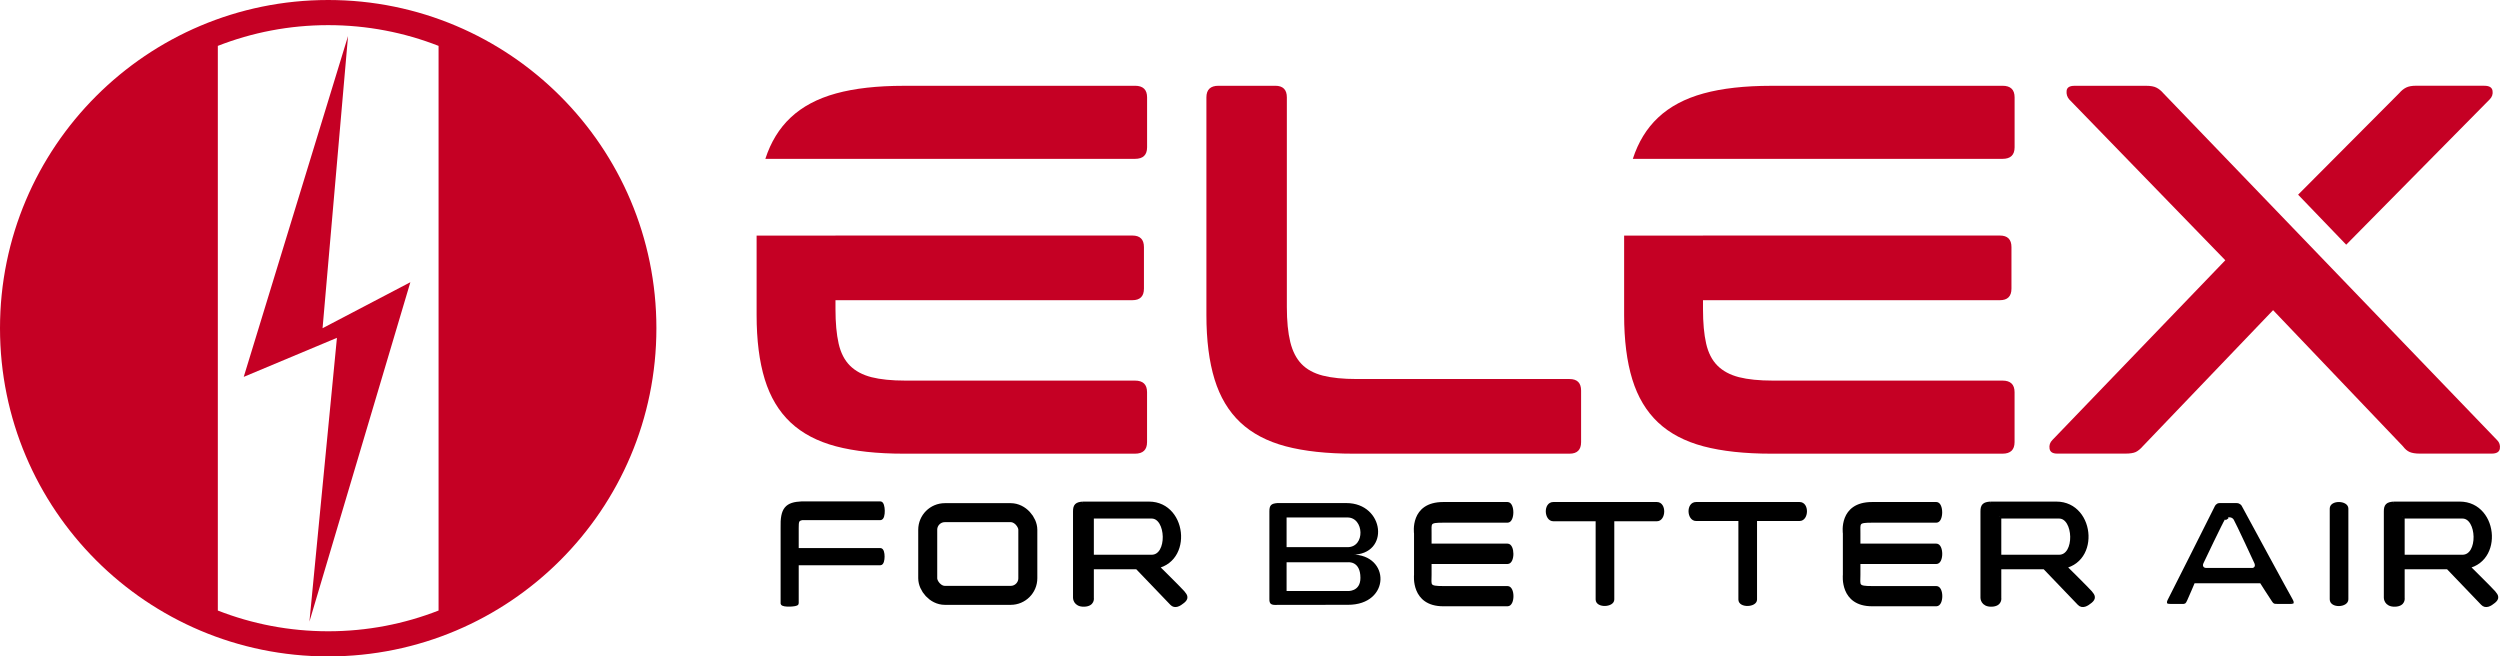
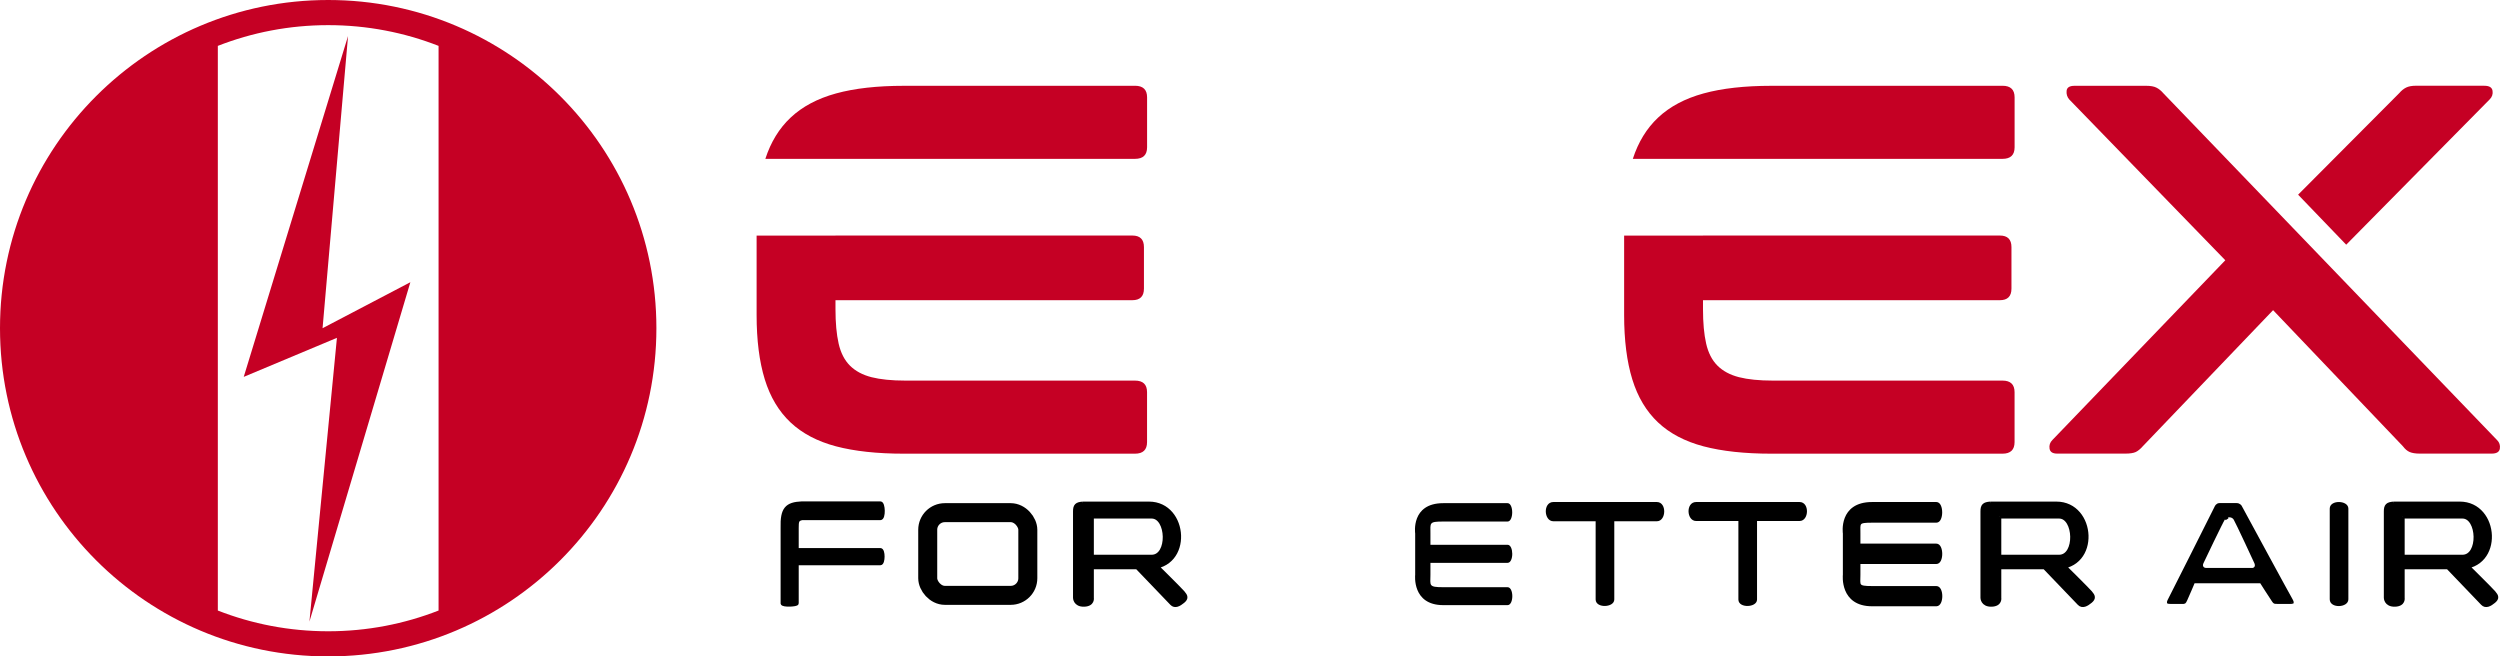
<svg xmlns="http://www.w3.org/2000/svg" width="32768" height="8604" viewBox="0 0 32768 8604" fill="none">
  <g clip-path="url(#clip0_1_40)">
    <path d="M32728.3 5766.65C32760.5 5798.8 32773 5836.47 32766 5880.17C32759 5923.88 32723.3 5945.48 32659 5945.48H31715.7C31660.4 5945.48 31616.7 5938.44 31584.6 5924.88C31552.4 5911.32 31522.8 5885.7 31495.2 5849.03L29793.8 4065.29L28086 5849.03C28053.9 5885.7 28022.7 5910.82 27993.1 5924.88C27963.4 5938.44 27918.2 5945.48 27859 5945.48H26963.8C26904.1 5945.48 26870.9 5923.88 26863.9 5880.17C26856.9 5836.47 26869.4 5798.8 26901.6 5766.65L29167.5 3411.26L27122.1 1303.52C27094.4 1271.37 27082.9 1233.7 27087.4 1190C27091.9 1146.3 27126.6 1124.7 27190.9 1124.7H28134.2C28189.5 1124.7 28233.2 1132.73 28264.8 1148.81C28297 1164.88 28326.6 1188.99 28354.2 1221.14L32727.8 5766.65H32728.3Z" fill="#C50024" />
    <path d="M32563.1 1124.2C32627.4 1124.2 32663 1145.8 32670.1 1189.5C32677.1 1233.2 32664.5 1270.87 32632.4 1303.02L30752.2 3207.32L30121.8 2551.79L31447.9 1220.14C31475.6 1187.99 31505.2 1163.88 31537.3 1147.81C31569.5 1131.73 31613.2 1123.69 31668 1123.69H32563.1V1124.2Z" fill="#C50024" />
    <path d="M22321.5 3087.27H26212.9C26313.9 3087.27 26364.6 3138 26364.6 3238.97V3782.98C26364.6 3883.95 26313.9 3934.69 26212.9 3934.69H22321.5V4051.73C22321.5 4230.55 22335.1 4381.25 22362.7 4502.81C22390.3 4624.37 22439.6 4720.82 22510.9 4792.15C22582.2 4863.48 22676.1 4913.71 22793.2 4943.85C22910.2 4973.49 23058.4 4988.56 23237.2 4988.56H26247.1C26352.5 4988.56 26405.3 5039.29 26405.3 5140.26V5794.78C26405.3 5895.75 26352.5 5946.48 26247.1 5946.48H23216.6C22867.5 5946.48 22571.7 5914.33 22328 5850.04C22084.9 5785.74 21886 5681.26 21732.3 5536.59C21578.6 5391.92 21466.1 5203.55 21394.8 4971.98C21323.4 4739.91 21287.8 4459.11 21287.8 4128.08V3088.27H22321L22321.5 3087.27Z" fill="#C50024" />
    <path d="M26247.6 1124.19C26353 1124.19 26405.8 1174.93 26405.8 1275.89V1930.42C26405.8 2031.39 26353 2082.12 26247.6 2082.12H21401.8C21473.1 1862.1 21583.6 1681.77 21732.8 1541.62C21886.5 1396.95 22085.4 1291.47 22328.6 1224.66C22571.7 1157.85 22868 1124.7 23217.1 1124.7H26247.6V1124.19Z" fill="#C50024" />
-     <path d="M16715.3 1124.19C16816.2 1124.19 16867 1174.93 16867 1275.89V4024.1C16867 4207.95 16882 4360.65 16911.7 4482.21C16941.3 4603.77 16991 4700.22 17059.9 4771.55C17128.7 4842.88 17221.6 4893.11 17338.6 4923.25C17455.7 4952.89 17603.9 4967.96 17782.7 4967.96H20572C20673 4967.96 20723.7 5018.69 20723.7 5119.66V5794.78C20723.7 5895.75 20673 5946.48 20572 5946.48H17741.5C17392.4 5946.48 17096.5 5914.33 16852.9 5850.03C16609.8 5785.74 16410.9 5681.25 16257.2 5536.59C16103.5 5391.92 15990.9 5203.55 15919.6 4971.98C15848.3 4739.9 15812.6 4459.11 15812.6 4128.08V1275.89C15812.6 1174.93 15865.4 1124.19 15970.9 1124.19H16714.8H16715.3Z" fill="#C50024" />
    <path d="M10950.8 3087.27H14842.2C14943.1 3087.27 14993.9 3138 14993.9 3238.97V3782.98C14993.9 3883.95 14943.1 3934.69 14842.2 3934.69H10950.8V4051.73C10950.8 4230.55 10964.4 4381.25 10992 4502.81C11019.6 4624.37 11068.8 4720.82 11140.2 4792.15C11211.5 4863.48 11305.4 4913.71 11422.5 4943.85C11539.5 4973.49 11687.7 4988.56 11866.5 4988.56H14876.3C14981.8 4988.56 15034.6 5039.29 15034.6 5140.26V5794.78C15034.6 5895.75 14981.8 5946.48 14876.3 5946.48H11845.9C11496.8 5946.48 11200.9 5914.33 10957.3 5850.04C10714.2 5785.74 10515.3 5681.26 10361.6 5536.59C10207.9 5391.92 10095.4 5203.55 10024 4971.98C9952.71 4739.91 9917.05 4459.11 9917.05 4128.08V3088.27H10950.3L10950.8 3087.27Z" fill="#C50024" />
    <path d="M14876.8 1124.19C14982.3 1124.19 15035.1 1174.93 15035.1 1275.89V1930.42C15035.1 2031.39 14982.3 2082.12 14876.8 2082.12H10031.6C10102.9 1862.1 10213.4 1681.77 10362.6 1541.62C10516.3 1396.95 10715.2 1291.47 10958.3 1224.66C11201.4 1157.85 11497.8 1124.7 11846.9 1124.7H14877.3L14876.8 1124.19Z" fill="#C50024" />
    <path fill-rule="evenodd" clip-rule="evenodd" d="M4301.76 329.523C4812.1 329.523 5300.34 425.969 5748.4 601.279V8002.48C5299.84 8177.79 4812.1 8274.24 4301.76 8274.24C3791.41 8274.24 3303.17 8177.79 2855.11 8002.48V601.279C3303.67 425.969 3791.41 329.523 4301.76 329.523M4301.76 0C6677.67 0 8603.52 1925.9 8603.52 4301.88C8603.52 6677.86 6677.67 8603.76 4301.76 8603.76C1925.85 8603.76 0 6677.86 0 4301.88C0 1925.9 1925.85 0 4301.76 0V0Z" fill="#C50024" />
    <path fill-rule="evenodd" clip-rule="evenodd" d="M4561.95 472.182L4227.92 4301.88L5378.7 3699.09L4055.63 8147.65L4416.28 4427.96L3194.67 4939.83L4561.95 472.182Z" fill="#C50024" />
    <path d="M29158.2 6788.7C29154.1 6792.66 29150.4 6797.1 29147.1 6802C29139.6 6813.24 29119.1 6853.13 29093.1 6905.37C29066.8 6958.26 29034.1 7025.28 29001.7 7092.07C28937.1 7225.55 28873.7 7358.5 28865.8 7376.02C28856.5 7396.28 28855.2 7417.55 28865.3 7434.58C28875.5 7451.92 28894.9 7460.5 28917.4 7460.5H28917.7H28917.9H28918.2H28918.4H28918.7H28919H28919.3H28919.6H28919.9H28920.2H28920.5H28920.9H28921.2H28921.6H28922H28922.4H28922.8H28923.2H28923.6H28924.1H28924.5H28925H28925.4H28925.9H28926.4H28926.9H28927.4H28927.9H28928.4H28929H28929.5H28930.1H28930.6H28931.2H28931.8H28932.4H28933H28933.6H28934.3H28934.9H28935.5H28936.2H28936.8H28937.5H28938.2H28938.9H28939.6H28940.3H28941H28941.8H28942.5H28943.2H28944H28944.8H28945.5H28946.3H28947.1H28947.9H28948.7H28949.5H28950.4H28951.2H28952.1H28952.9H28953.8H28954.6H28955.5H28956.4H28957.3H28958.2H28959.1H28960H28961H28961.9H28962.8H28963.8H28964.8H28965.7H28966.7H28967.7H28968.7H28969.7H28970.7H28971.7H28972.7H28973.7H28974.8H28975.8H28976.9H28977.9H28979H28980.1H28981.2H28982.3H28983.4H28984.5H28985.6H28986.7H28987.8H28988.9H28990.1H28991.2H28992.4H28993.5H28994.7H28995.9H28997H28998.2H28999.4H29000.6H29001.8H29003H29004.2H29005.5H29006.7H29007.9H29009.2H29010.4H29011.7H29012.9H29014.2H29015.5H29016.8H29018H29019.3H29020.6H29021.9H29023.2H29024.5H29025.9H29027.2H29028.5H29029.8H29031.2H29032.5H29033.9H29035.2H29036.6H29038H29039.3H29040.7H29042.1H29043.5H29044.9H29046.3H29047.7H29049.1H29050.5H29051.9H29053.3H29054.7H29056.2H29057.6H29059H29060.5H29061.9H29063.4H29064.8H29066.3H29067.8H29069.2H29070.7H29072.2H29073.7H29075.1H29076.6H29078.1H29079.6H29081.1H29082.6H29084.1H29085.6H29087.2H29088.7H29090.2H29091.7H29093.3H29094.8H29096.3H29097.9H29099.4H29100.9H29102.5H29104H29105.6H29107.2H29108.7H29110.3H29111.8H29113.4H29115H29116.6H29118.1H29119.7H29121.3H29122.9H29124.5H29126.1H29127.7H29129.3H29130.9H29132.5H29134.1H29135.7H29137.3H29138.9H29140.5H29142.1H29143.7H29145.3H29147H29148.6H29150.2H29151.8H29153.4H29155.1H29156.7H29158.3H29160H29161.6H29163.2H29164.9H29166.5H29168.1H29169.8H29171.4H29173.1H29174.7H29176.4H29178H29179.7H29181.3H29183H29184.6H29186.3H29187.9H29189.6H29191.2H29192.9H29194.5H29196.2H29197.8H29199.5H29201.1H29202.8H29204.5H29206.1H29207.8H29209.4H29211.1H29212.8H29214.4H29216.1H29217.7H29219.4H29221H29222.7H29224.4H29226H29227.7H29229.3H29231H29232.6H29234.3H29236H29237.6H29239.3H29240.9H29242.6H29244.2H29245.9H29247.5H29249.2H29250.8H29252.5H29254.1H29255.8H29257.4H29259H29260.7H29262.3H29264H29265.6H29267.2H29268.9H29270.5H29272.1H29273.8H29275.4H29277H29278.6H29280.3H29281.9H29283.5H29285.1H29286.7H29288.4H29290H29291.6H29293.2H29294.8H29296.4H29298H29299.6H29301.2H29302.8H29304.4H29306H29307.5H29309.1H29310.7H29312.3H29313.9H29315.4H29317H29318.6H29320.1H29321.7H29323.3H29324.8H29326.4H29327.9H29329.5H29331H29332.6H29334.1H29335.6H29337.2H29338.7H29340.2H29341.7H29343.2H29344.7H29346.3H29347.8H29349.3H29350.8H29352.3H29353.7H29355.2H29356.7H29358.2H29359.7H29361.1H29362.6H29364.1H29365.5H29367H29368.4H29369.9H29371.3H29372.7H29374.2H29375.6H29377H29378.4H29379.8H29381.3H29382.7H29384.1H29385.4H29386.8H29388.2H29389.6H29391H29392.3H29393.7H29395.1H29396.4H29397.8H29399.1H29400.4H29401.8H29403.1H29404.4H29405.7H29407H29408.3H29409.6H29410.9H29412.2H29413.5H29414.8H29416H29417.3H29418.6H29419.8H29421.1H29422.3H29423.5H29424.7H29426H29427.2H29428.4H29429.6H29430.8H29432H29433.2H29434.3H29435.5H29436.7H29437.8H29439H29440.1H29441.2H29442.4H29443.5H29444.6H29445.7H29446.8H29447.9H29449H29450H29451.1H29452.2H29453.2H29454.3H29455.3H29456.4H29457.4H29458.4H29459.4H29460.4H29461.4H29462.4H29463.4H29464.3H29465.3H29466.3H29467.2H29468.2H29469.1H29470H29470.9H29471.8H29472.7H29473.6H29474.5H29475.4H29476.2H29477.1H29477.9H29478.8H29479.6H29480.4H29481.2H29482.1H29482.8H29483.6H29484.4H29485.2H29485.9H29486.7H29487.4H29488.2H29488.9H29489.6H29490.3H29491H29491.7H29492.4H29493H29493.7H29494.3H29495H29495.6H29496.2H29496.8H29497.4H29498H29498.6H29499.2H29499.7H29500.3H29500.8H29501.4H29501.9H29502.4H29502.9H29503.4H29503.9H29504.3H29504.8H29505.3H29505.7H29506.1H29506.5H29506.9H29507.3H29507.7H29508.1H29508.5H29508.8H29509.2H29509.5H29509.8H29510.1H29510.4H29510.7H29511H29511.2H29511.5H29511.7H29512H29512.2H29512.4H29512.6H29512.8H29512.9H29513.1H29513.3H29513.4H29513.5H29513.7H29513.8H29513.9H29514H29514.2H29514.3H29514.4H29514.6H29514.7H29514.8H29514.9H29515H29515.2H29515.3H29515.4H29515.5H29515.7H29515.8H29515.9H29516H29516.1H29516.2H29516.4H29516.5H29516.6H29516.7H29516.8H29516.9H29517H29517.1H29517.2H29517.4H29517.5H29517.6H29517.7H29517.8H29517.9H29518H29518.1H29518.2H29518.3H29518.4H29518.5H29518.6H29518.7H29518.8H29518.9H29519H29519.1H29519.2H29519.3H29519.4H29519.5H29519.6H29519.7H29519.8H29519.8H29519.9H29520H29520.1H29520.2H29520.3H29520.4H29520.5H29520.6H29520.6H29520.7H29520.8H29520.9H29521H29521.1H29521.1H29521.2H29521.3H29521.4H29521.5H29521.5H29521.6H29521.7H29521.8H29521.9H29521.9H29522H29522.1H29522.2H29522.2H29522.3H29522.4H29522.4H29522.5H29522.6H29522.7H29522.7H29522.8H29522.9H29522.9H29523H29523.1H29523.1H29523.2H29523.3H29523.3H29523.4H29523.5H29523.5H29523.6H29523.6H29523.7H29523.8H29523.8H29523.9H29523.9H29524H29524.1H29524.1H29524.2H29524.2H29524.3H29524.3H29524.4H29524.4H29524.5H29524.5H29524.6H29524.7H29524.7H29524.8H29524.8H29524.9H29524.9H29525H29525H29525.1H29525.1H29525.1H29525.2H29525.2H29525.2H29525.2H29525.2H29525.2H29525.2H29525.2H29525.2H29525.2H29525.2H29525.2H29525.2H29525.2H29525.2H29525.2H29525.2H29525.2H29525.2H29525.2H29525.2H29525.3H29525.3H29525.3H29525.3H29525.3H29525.3H29525.3H29525.3H29525.3H29525.3H29525.3H29525.3H29525.3H29525.3H29525.3H29525.3H29525.3H29525.4H29525.4H29525.4H29525.4H29525.4H29525.4H29525.4H29525.4H29525.4H29525.4H29525.4H29525.5H29525.5H29525.5H29525.5H29525.5H29525.5H29525.5H29525.5H29525.5H29525.5H29525.5H29525.5H29525.6H29525.6H29525.6H29525.6H29525.6H29525.6H29525.6H29525.6H29525.6H29525.6H29525.6H29525.7H29525.7H29525.7H29525.7H29525.7H29525.7H29525.7H29525.7H29525.7H29525.7H29525.8H29525.8H29525.8H29525.8H29525.8H29525.8H29525.8H29525.8H29525.8H29525.8H29525.9H29525.9H29525.9H29525.9H29525.9H29525.9H29525.9H29525.9H29525.9H29525.9H29525.9H29526H29526H29526H29526H29526H29526H29526H29526H29526.1H29526.1H29526.1H29526.1H29526.1H29526.1H29526.1H29526.1H29526.2H29526.2H29526.2H29526.2H29526.2H29526.2H29526.2H29526.2H29526.2H29526.3H29526.3H29526.3H29526.3H29526.3H29526.3H29526.3H29526.3H29526.3H29526.4H29526.4H29526.4H29526.4H29526.4H29526.4H29526.4H29526.4H29526.4H29526.5H29526.5H29526.5H29526.5H29526.5H29526.5H29526.5H29526.5H29526.5H29526.6H29526.6H29526.6H29526.6H29526.6H29526.6H29526.6H29526.6H29526.6H29526.6H29526.7H29526.7H29526.7H29526.7H29526.7H29526.7H29526.7H29526.7H29526.7H29526.7H29526.7H29526.8H29526.8H29526.8H29526.8H29526.8H29526.8H29526.8H29526.8H29526.8H29526.9H29526.9H29526.9H29526.9H29526.9H29526.9H29526.9H29526.9H29526.9H29527H29527H29527H29527H29527H29527H29527H29527H29527H29527H29527H29527H29527.1H29527.1H29527.1H29527.1H29527.1H29527.1H29527.1H29527.1H29527.1H29527.1H29527.1H29527.1H29527.2H29527.2H29527.2H29527.2H29527.2H29527.2H29527.2H29527.2H29527.2H29527.2H29527.2H29527.2H29527.2H29527.3H29527.3H29527.3H29527.3H29527.3H29527.3H29527.3H29527.3H29527.3H29527.3H29527.3H29527.3H29527.3H29527.4H29527.4H29527.4H29527.4H29527.4H29527.4H29527.4H29527.4H29527.4H29527.4H29527.4H29527.4H29527.4H29527.4H29527.4H29527.4H29527.5H29527.5H29527.5H29527.5H29527.5H29527.5H29527.5H29527.5H29527.5H29527.5H29527.5H29527.5H29527.5H29527.5H29527.5H29527.5H29527.5H29527.6H29527.6H29527.6H29527.6H29527.6H29527.6H29527.6H29527.6H29527.6H29527.6H29527.6H29527.6H29527.6H29527.6H29527.6H29527.6H29527.6H29527.6H29527.6H29527.6H29527.6H29527.7H29527.7H29527.7H29527.7H29527.7H29527.7H29527.7H29527.7H29527.7H29527.7H29527.7H29527.7H29527.7H29527.7H29527.7H29527.7H29527.7H29527.7H29527.7H29527.7H29527.7H29527.7H29527.7H29527.7H29527.7H29527.7H29527.7H29527.7H29527.7H29527.7H29527.7H29527.7H29527.7H29527.8H29527.8H29527.8H29527.8H29527.8H29527.8L29527.8 7460.29L29528.2 7460.22C29528.2 7460.22 29528.2 7460.21 29528.2 7460.21C29531 7459.67 29533.7 7458.97 29536.3 7458.13C29546.2 7454.92 29554.1 7449.64 29560 7442.59C29563.3 7438.65 29565.7 7434.4 29567.5 7430.03C29570.4 7422.73 29571.5 7415.08 29571.4 7407.93C29571.2 7396.51 29568.2 7385.3 29564 7376.07C29559.1 7365.05 29497.7 7232.59 29434.4 7097.68C29402.7 7030.2 29370.5 6962.04 29344.5 6908.08C29318.9 6854.66 29298.8 6813.96 29291.7 6802.47C29270.8 6768.47 29230.7 6757.94 29196.6 6767.05C29190.6 6768.64 29184.8 6770.83 29179.3 6773.6C29179.3 6773.6 29179.3 6773.6 29179.3 6773.6L29186.3 6787.44C29182.5 6789.4 29178.7 6791.72 29175.3 6794.38L29165.8 6782.06L29158.2 6788.7ZM28764.1 7643.79C28749.8 7637.79 28749.8 7637.79 28749.8 7637.79L28749.8 7637.79L28749.8 7637.82L28749.7 7637.91L28749.6 7638.27L28749 7639.69C28748.5 7640.93 28747.7 7642.77 28746.7 7645.12C28744.7 7649.83 28741.9 7656.61 28738.4 7664.91C28731.4 7681.51 28721.8 7704.18 28711.4 7728.45C28690.6 7777.12 28667 7831.83 28655.1 7857.2C28654.5 7858.34 28654 7859.45 28653.5 7860.53C28648.1 7871.93 28644.4 7879.9 28640.9 7885.93C28637.2 7892.34 28634.6 7894.85 28632.5 7896.2C28630.4 7897.53 28627.1 7898.78 28619.6 7899.34C28612 7899.91 28601.8 7899.67 28586.7 7899.13L28586.4 7899.12H28586.1H28585.8H28585.5H28585.3H28585H28584.7H28584.4H28584.1H28583.9H28583.6H28583.3H28583H28582.7H28582.4H28582.2H28581.9H28581.6H28581.3H28581H28580.7H28580.5H28580.2H28579.9H28579.6H28579.3H28579H28578.7H28578.4H28578.2H28577.9H28577.6H28577.3H28577H28576.7H28576.4H28576.1H28575.8H28575.6H28575.3H28575H28574.7H28574.4H28574.1H28573.8H28573.5H28573.2H28572.9H28572.6H28572.3H28572.1H28571.8H28571.5H28571.2H28570.9H28570.6H28570.3H28570H28569.7H28569.4H28569.1H28568.8H28568.5H28568.2H28567.9H28567.6H28567.3H28567H28566.7H28566.4H28566.1H28565.8H28565.5H28565.2H28565H28564.7H28564.4H28564.1H28563.8H28563.5H28563.2H28562.9H28562.6H28562.3H28562H28561.7H28561.4H28561.1H28560.8H28560.5H28560.2H28559.9H28559.6H28559.3H28559H28558.7H28558.4H28558.1H28557.8H28557.4H28557.1H28556.8H28556.5H28556.2H28555.9H28555.6H28555.3H28555H28554.7H28554.4H28554.1H28553.8H28553.5H28553.2H28552.9H28552.6H28552.3H28552H28551.7H28551.4H28551.1H28550.8H28550.5H28550.2H28549.9H28549.6H28549.3H28549H28548.7H28548.4H28548.1H28547.7H28547.4H28547.1H28546.8H28546.5H28546.2H28545.9H28545.6H28545.3H28545H28544.7H28544.4H28544.1H28543.8H28543.5H28543.2H28542.9H28542.6H28542.3H28542H28541.7H28541.4H28541.1H28540.7H28540.4H28540.1H28539.8H28539.5H28539.2H28538.9H28538.6H28538.3H28538H28537.7H28537.4H28537.1H28536.8H28536.5H28536.2H28535.9H28535.6H28535.3H28535H28534.7H28534.4H28534.1H28533.7H28533.4H28533.1H28532.8H28532.5H28532.2H28531.9H28531.6H28531.3H28531H28530.7H28530.4H28530.1H28529.8H28529.5H28529.2H28528.9H28528.6H28528.3H28528H28527.7H28527.4H28527.1H28526.8H28526.5H28526.2H28525.9H28525.6H28525.3H28525H28524.7H28524.4H28524.1H28523.8H28523.5H28523.2H28522.9H28522.6H28522.3H28522H28521.7H28521.4H28521.1H28520.8H28520.5H28520.2H28519.9H28519.6H28519.3H28519H28518.7H28518.4H28518.1H28517.8H28517.5H28517.2H28516.9H28516.6H28516.3H28516H28515.7H28515.4H28515.1H28514.8H28514.5H28514.2H28514H28513.7H28513.4H28513.1H28512.8H28512.5H28512.2H28511.9H28511.6H28511.3H28511H28510.7H28510.4H28510.1H28509.9H28509.6H28509.3H28509H28508.7H28508.4H28508.1H28507.8H28507.5H28507.2H28507H28506.7H28506.4H28506.1H28505.8H28505.5H28505.2H28504.9H28504.6H28504.4H28504.1H28503.8H28503.5H28503.2H28502.9H28502.7H28502.4H28502.1H28501.8H28501.5H28501.2H28501H28500.7H28500.4H28500.1H28499.8H28499.5H28499.3H28499H28498.7H28498.4H28498.1H28497.9H28497.6H28497.3H28497H28496.7H28496.5H28496.2H28495.9H28495.6H28495.4H28495.1H28494.8H28494.5H28494.3H28494H28493.7H28493.4H28493.2H28492.9H28492.6H28492.4H28492.1H28491.8H28491.5H28491.3H28491H28490.7H28490.5H28490.2H28489.9H28489.7H28489.4H28489.1H28488.9H28488.6H28488.3H28488.1H28487.8H28487.5H28487.3H28487H28486.7H28486.5H28486.2H28485.9H28485.7H28485.4H28485.2H28484.9H28484.6H28484.4H28484.1H28483.9H28483.6H28483.4H28483.1H28482.8H28482.6H28482.3H28482.1H28481.8H28481.6H28481.3H28481.1H28480.8H28480.6H28480.3H28480H28479.8H28479.5H28479.3H28479H28478.8H28478.6H28478.3H28478.1H28477.8H28477.6H28477.3H28477.1H28476.8H28476.6H28476.3H28476.1H28475.9H28475.6H28475.4H28475.1H28474.9H28474.7H28474.4H28474.2H28473.9H28473.7H28473.5H28473.2H28473H28472.8H28472.5H28472.3H28472H28471.8H28471.6H28471.4H28471.1H28470.9H28470.7H28470.4H28470.2H28470H28469.7H28469.5H28469.3H28469.1H28468.8H28468.6H28468.4H28468.2H28467.9H28467.7H28467.5H28467.3H28467.1H28466.8H28466.6H28466.4H28466.2H28466H28465.7H28465.5H28465.3H28465.1H28464.9H28464.7H28464.5H28464.2H28464H28463.8H28463.6H28463.4H28463.2H28463H28462.8H28462.6H28462.4H28462.2H28462H28461.7H28461.5H28461.3H28461.1H28460.9H28460.7H28460.5H28460.3H28460.1H28459.9H28459.7H28459.5H28459.3H28459.2H28459H28458.8H28458.6H28458.4H28458.2H28458H28457.8H28457.6H28457.4H28457.2H28457H28456.9H28456.7H28456.5H28456.3H28456.1H28455.9H28455.8H28455.6H28455.4H28455.2H28455H28454.9H28454.7H28454.5H28454.3H28454.1H28454H28453.8H28453.6H28453.5H28453.3H28453.1H28452.9H28452.8H28452.6H28452.4H28452.3H28452.1H28451.9H28451.8H28451.6H28451.4H28451.3H28451.1H28451H28450.8H28450.6H28450.5H28450.3H28450.2H28450H28449.9H28449.7C28438.2 7899.12 28429.9 7898.94 28423.8 7897.92C28420.8 7897.41 28419.3 7896.83 28418.6 7896.49C28418.5 7895.5 28418.5 7893.04 28419.8 7888.14C28422.1 7880.08 28427.1 7868.4 28436.2 7851.66C28469 7790.99 28937.9 6855.96 29043.9 6644.45L29044.2 6643.81L29044.4 6643.25L29044.4 6643.24L29044.4 6643.24L29044.4 6643.23C29044.4 6643.23 29044.4 6643.23 29044.4 6643.23C29044.4 6643.2 29044.5 6643.17 29044.5 6643.12C29044.6 6642.96 29044.7 6642.66 29044.9 6642.25C29045.3 6641.42 29045.9 6640.13 29046.8 6638.54C29048.6 6635.33 29051.5 6631.04 29055.4 6626.8C29063.1 6618.42 29074.7 6610.57 29091.8 6610.57H29315.9C29334.3 6610.57 29347.1 6617.4 29355.4 6624.14C29359.6 6627.55 29362.7 6630.96 29364.6 6633.43C29365.6 6634.67 29366.3 6635.65 29366.7 6636.26C29366.9 6636.51 29367 6636.7 29367.1 6636.81C29472.2 6830.81 29989.6 7785.65 30029 7852.16C30039.6 7870.23 30044.9 7882.29 30046.9 7890.12C30047.8 7893.84 30047.8 7895.8 30047.7 7896.67C30046.9 7897.06 30044.6 7898 30039 7898.57C30032.9 7899.18 30025.8 7899.16 30017.1 7899.13C30015.3 7899.13 30013.4 7899.12 30011.4 7899.12H29865.2C29863.3 7899.12 29861.4 7899.12 29859.6 7899.12C29846.4 7899.13 29836.8 7899.13 29829.2 7898.75C29820.6 7898.32 29816.2 7897.44 29813.4 7896.32C29811.1 7895.38 29808.9 7893.95 29805.7 7890.26C29802.4 7886.5 29798.8 7881.44 29793.2 7873.58C29792.6 7872.76 29792 7871.91 29791.4 7871.03C29779 7853.55 29741.1 7794.91 29706 7740.13C29688.6 7712.85 29671.9 7686.69 29659.6 7667.34C29653.4 7657.67 29648.4 7649.71 29644.8 7644.16L29643.5 7642.04C29642.4 7640.26 29641.4 7638.82 29640.8 7637.74L29639.7 7636.06L29639.4 7635.63L29639.3 7635.52L29639.3 7635.49L29639.3 7635.48C29639.3 7635.48 29639.3 7635.48 29626.2 7643.79L29639.3 7635.48L29634.8 7628.28H29626.2H28764.1H28753.8L28749.8 7637.79L28764.1 7643.79ZM30047.5 7897.25C30047.5 7897.24 30047.6 7897.15 30047.6 7897C30047.6 7897.19 30047.5 7897.26 30047.5 7897.25ZM29367.1 6636.9L29367.1 6636.88C29367.1 6636.92 29367.2 6636.95 29367.2 6636.94L29367.1 6636.9Z" fill="black" stroke="black" stroke-width="33" />
    <path d="M30551.3 7854.25C30551.3 7776.64 30551.3 6763.87 30551.3 6666.23C30551.3 6568.05 30765.6 6574.67 30765.5 6666.23C30765.5 6739.38 30765.5 7395.77 30765.5 7703.88L30765.5 7855.44C30765.5 7948.09 30551.3 7958.28 30551.3 7855.44L30551.3 7854.25Z" fill="black" stroke="black" stroke-width="30" />
    <path d="M20929.4 7856.46C20929.4 7782.51 20929.4 6817.57 20929.4 6724.54C20929.4 6631 21143.8 6637.31 21143.8 6724.54C21143.8 6794.24 21143.8 7419.63 21143.8 7713.19L21143.8 7857.59C21143.8 7945.87 20929.4 7955.57 20929.4 7857.59L20929.4 7856.46Z" fill="black" stroke="black" stroke-width="30" />
    <path d="M20361.1 6595.06C20449.7 6595.05 21605.6 6595.05 21717 6595.06C21829.1 6595.06 21821.5 6817.31 21717 6817.3C21633.5 6817.3 20884.4 6817.3 20532.7 6817.3L20359.8 6817.3C20254 6817.3 20242.4 6595.06 20359.8 6595.06L20361.1 6595.06Z" fill="black" stroke="black" stroke-width="30" />
    <path d="M22800.4 7857.58C22800.4 7784.79 22800.4 6835.01 22800.4 6743.44C22800.4 6651.37 23014.8 6657.58 23014.8 6743.44C23014.8 6812.05 23014.8 7427.61 23014.8 7716.56L23014.8 7858.69C23014.8 7945.58 22800.4 7955.13 22800.4 7858.69L22800.4 7857.58Z" fill="black" stroke="black" stroke-width="30" />
    <path d="M22232.1 6595.05C22320.7 6595.05 23476.6 6595.05 23588 6595.06C23700.1 6595.06 23692.5 6813.82 23588 6813.81C23504.5 6813.81 22755.4 6813.81 22403.7 6813.81L22230.8 6813.81C22125 6813.81 22113.4 6595.06 22230.8 6595.05L22232.1 6595.05Z" fill="black" stroke="black" stroke-width="30" />
    <path d="M10255.1 7908.09C10254.1 7877.69 10255.1 6920.56 10255.1 6920.56C10247.8 6667.38 10311 6604.07 10511.9 6595.05H11539.2C11581.7 6595.05 11587.9 6794.24 11539.2 6794.24H10511.9C10445.7 6807.64 10446.2 6838.29 10445.4 6920.56V7206.76H11539.2C11582.7 7206.76 11580.7 7385.5 11539.2 7385.5H10445.4L10445.4 7908.09C10445.4 7930.1 10256.2 7938.49 10255.1 7908.09Z" fill="black" />
    <path d="M10445.4 7206.76V6920.56C10446.2 6838.29 10445.7 6807.64 10511.9 6794.24C10511.9 6794.24 11490.5 6794.24 11539.2 6794.24C11587.9 6794.24 11581.7 6595.05 11539.2 6595.05C11496.6 6595.05 10511.9 6595.05 10511.9 6595.05C10311 6604.07 10247.8 6667.38 10255.1 6920.56C10255.1 6920.56 10254.1 7877.69 10255.1 7908.09C10256.2 7938.49 10445.4 7930.1 10445.4 7908.09C10445.4 7886.08 10445.4 7385.5 10445.4 7385.5M10445.4 7206.76V7282.46V7385.5M10445.4 7206.76C10445.4 7206.76 11495.6 7206.76 11539.2 7206.76C11582.7 7206.76 11580.7 7385.5 11539.2 7385.5C11497.6 7385.5 10445.4 7385.5 10445.4 7385.5" stroke="black" stroke-width="47" />
    <rect x="12159.9" y="6719.55" width="1312" height="1083.81" rx="224.5" stroke="black" stroke-width="249" />
    <path d="M19759.8 6835.91H18917.3C18727.7 6835.91 18749 6852.83 18749 6991.71V7140.5H19759.8C19841.1 7140.5 19843 7377.4 19759.8 7377.4H18749V7534.94C18749 7673.82 18719.3 7696.57 18917.3 7696.57H19759.8C19843 7696.57 19843 7931.59 19759.8 7931.59H18917.3C18504.8 7931.59 18549 7534.94 18549 7534.94V6991.71C18549 6991.71 18489.6 6595.05 18917.3 6595.05H19759.8C19841.1 6595.05 19841.1 6835.91 19759.8 6835.91Z" fill="black" />
-     <path d="M18749 7140.5C18749 7140.5 18749 7130.59 18749 6991.71C18749 6852.83 18727.7 6835.91 18917.3 6835.91C19106.8 6835.91 19678.4 6835.91 19759.8 6835.91C19841.1 6835.91 19841.1 6595.05 19759.8 6595.05C19678.4 6595.05 19344.9 6595.05 18917.3 6595.05C18489.6 6595.05 18549 6991.71 18549 6991.71V7534.94C18549 7534.94 18504.8 7931.59 18917.3 7931.59C19329.7 7931.59 19676.5 7931.59 19759.8 7931.59C19843 7931.59 19843 7696.57 19759.8 7696.57C19676.5 7696.57 19115.2 7696.57 18917.3 7696.57C18719.3 7696.57 18749 7673.82 18749 7534.94C18749 7396.05 18749 7377.4 18749 7377.4M18749 7140.5C18749 7140.5 19678.4 7140.5 19759.8 7140.5C19841.1 7140.5 19843 7377.4 19759.8 7377.4C19676.5 7377.4 18749 7377.4 18749 7377.4M18749 7140.5V7377.4" stroke="black" stroke-width="30" />
    <path d="M25380.6 6835.91H24538.1C24348.5 6835.91 24369.8 6852.83 24369.8 6991.71V7140.5H25380.6C25462 7140.5 25463.9 7377.4 25380.6 7377.4H24369.8V7534.94C24369.8 7673.82 24340.2 7696.57 24538.1 7696.57H25380.6C25463.9 7696.57 25463.9 7931.59 25380.6 7931.59H24538.1C24125.6 7931.59 24169.9 7534.94 24169.9 7534.94V6991.71C24169.9 6991.71 24110.4 6595.05 24538.1 6595.05H25380.6C25462 6595.05 25462 6835.91 25380.6 6835.91Z" fill="black" />
    <path d="M24369.8 7140.5C24369.8 7140.5 24369.8 7130.59 24369.8 6991.71C24369.8 6852.83 24348.5 6835.91 24538.1 6835.91C24727.7 6835.91 25299.3 6835.91 25380.6 6835.91C25462 6835.91 25462 6595.05 25380.6 6595.05C25299.3 6595.05 24965.8 6595.05 24538.1 6595.05C24110.4 6595.05 24169.9 6991.71 24169.9 6991.71V7534.94C24169.9 7534.94 24125.6 7931.59 24538.1 7931.59C24950.5 7931.59 25297.4 7931.59 25380.6 7931.59C25463.9 7931.59 25463.9 7696.57 25380.6 7696.57C25297.4 7696.57 24736 7696.57 24538.1 7696.57C24340.2 7696.57 24369.8 7673.82 24369.8 7534.94C24369.8 7396.05 24369.8 7377.4 24369.8 7377.4M24369.8 7140.5C24369.8 7140.5 25299.3 7140.5 25380.6 7140.5C25462 7140.5 25463.9 7377.4 25380.6 7377.4C25297.4 7377.4 24369.8 7377.4 24369.8 7377.4M24369.8 7140.5V7377.4" stroke="black" stroke-width="30" />
    <path fill-rule="evenodd" clip-rule="evenodd" d="M15059 7436.82C15616.6 7436.82 15559.1 6599.48 15059 6599.48L14191.9 6599.48C14113.6 6605.68 14088.6 6626.15 14089.2 6703.95V7835.58C14089.2 7835.58 14089.2 7930.23 14209.3 7927.12C14329.4 7924.02 14312.3 7835.58 14312.3 7835.58V7436.82H14904.2C14904.2 7436.82 15316.5 7865.06 15358.1 7910.05C15399.7 7955.05 15456.1 7922.98 15505.3 7882.13C15554.6 7841.27 15545.8 7813.34 15505.3 7766.79C15464.8 7720.24 15178.1 7436.82 15178.1 7436.82H15059ZM15094.7 7296.14H14312.3V6771.7L15094.7 6771.7C15312.7 6771.7 15332.1 7296.14 15094.7 7296.14Z" fill="black" />
    <path d="M14312.3 7296.14C14312.3 7296.14 14857.2 7296.14 15094.7 7296.14M14312.3 7296.14V6771.7M14312.3 7296.14H15094.7M15094.7 7296.14C15332.1 7296.14 15312.7 6771.7 15094.7 6771.7M15094.7 6771.7C14876.6 6771.7 14312.3 6771.7 14312.3 6771.7M15094.7 6771.7L14312.3 6771.7M14312.3 6771.7V7436.82M15059 6599.48C15559.1 6599.48 15616.6 7436.82 15059 7436.82M15059 6599.48C14558.9 6599.48 14456 6599.48 14191.9 6599.48M15059 6599.48L14191.9 6599.48M15059 7436.82C14501.5 7436.82 15178.1 7436.82 15178.1 7436.82M15059 7436.82H15178.1M14312.3 7436.82H14904.2M14312.3 7436.82V7835.58C14312.3 7835.58 14329.4 7924.02 14209.3 7927.12C14089.2 7930.23 14089.2 7835.58 14089.2 7835.58V6703.95C14088.6 6626.15 14113.6 6605.68 14191.9 6599.48M14904.2 7436.82C14904.2 7436.82 15316.5 7865.06 15358.1 7910.05C15399.7 7955.05 15456.1 7922.98 15505.3 7882.13C15554.6 7841.27 15545.8 7813.34 15505.3 7766.79C15464.8 7720.24 15178.1 7436.82 15178.1 7436.82M14904.2 7436.82H15178.1" stroke="black" stroke-width="50" />
    <path fill-rule="evenodd" clip-rule="evenodd" d="M26953.1 7436.82C27510.7 7436.82 27453.2 6599.48 26953.1 6599.48L26086 6599.48C26007.7 6605.68 25982.7 6626.15 25983.3 6703.95V7835.58C25983.3 7835.58 25983.3 7930.23 26103.4 7927.12C26223.5 7924.02 26206.4 7835.58 26206.4 7835.58V7436.82H26798.3C26798.3 7436.82 27210.6 7865.06 27252.2 7910.05C27293.8 7955.05 27350.2 7922.98 27399.4 7882.13C27448.7 7841.27 27439.9 7813.34 27399.4 7766.79C27358.9 7720.24 27072.2 7436.82 27072.2 7436.82H26953.1ZM26988.8 7296.14H26206.4V6771.7L26988.8 6771.7C27206.8 6771.7 27226.2 7296.14 26988.8 7296.14Z" fill="black" />
    <path d="M26206.4 7296.14C26206.4 7296.14 26751.3 7296.14 26988.8 7296.14M26206.4 7296.14V6771.7M26206.4 7296.14H26988.8M26988.8 7296.14C27226.2 7296.14 27206.8 6771.7 26988.8 6771.7M26988.8 6771.7C26770.7 6771.7 26206.4 6771.7 26206.4 6771.7M26988.8 6771.7L26206.4 6771.7M26206.4 6771.7V7436.82M26953.1 6599.48C27453.2 6599.48 27510.7 7436.82 26953.1 7436.82M26953.1 6599.48C26453 6599.48 26350.1 6599.48 26086 6599.48M26953.1 6599.48L26086 6599.48M26953.1 7436.82C26395.6 7436.82 27072.2 7436.82 27072.2 7436.82M26953.1 7436.82H27072.2M26206.4 7436.82H26798.3M26206.4 7436.82V7835.58C26206.4 7835.58 26223.5 7924.02 26103.4 7927.12C25983.3 7930.23 25983.3 7835.58 25983.3 7835.58V6703.95C25982.7 6626.15 26007.7 6605.68 26086 6599.48M26798.3 7436.82C26798.3 7436.82 27210.6 7865.06 27252.2 7910.05C27293.8 7955.05 27350.2 7922.98 27399.4 7882.13C27448.7 7841.27 27439.9 7813.34 27399.4 7766.79C27358.9 7720.24 27072.2 7436.82 27072.2 7436.82M26798.3 7436.82H27072.2" stroke="black" stroke-width="50" />
    <path fill-rule="evenodd" clip-rule="evenodd" d="M32240.2 7436.82C32797.8 7436.82 32740.3 6599.48 32240.2 6599.48L31373.1 6599.48C31294.8 6605.68 31269.8 6626.15 31270.4 6703.95V7835.58C31270.4 7835.58 31270.4 7930.23 31390.5 7927.12C31510.6 7924.02 31493.5 7835.58 31493.5 7835.58V7436.82H32085.4C32085.4 7436.82 32497.7 7865.06 32539.3 7910.05C32580.9 7955.05 32637.3 7922.98 32686.5 7882.13C32735.8 7841.27 32727 7813.34 32686.5 7766.79C32646 7720.24 32359.3 7436.82 32359.3 7436.82H32240.2ZM32275.9 7296.14H31493.5V6771.7L32275.9 6771.7C32493.9 6771.7 32513.3 7296.14 32275.9 7296.14Z" fill="black" />
    <path d="M31493.5 7296.14C31493.5 7296.14 32038.4 7296.14 32275.9 7296.14M31493.5 7296.14V6771.7M31493.5 7296.14H32275.9M32275.9 7296.14C32513.3 7296.14 32493.9 6771.7 32275.9 6771.7M32275.9 6771.7C32057.8 6771.7 31493.5 6771.7 31493.5 6771.7M32275.9 6771.7L31493.5 6771.7M31493.5 6771.7V7436.82M32240.2 6599.48C32740.3 6599.48 32797.8 7436.82 32240.2 7436.82M32240.2 6599.48C31740.1 6599.48 31637.2 6599.48 31373.1 6599.48M32240.2 6599.48L31373.1 6599.48M32240.2 7436.82C31682.7 7436.82 32359.3 7436.82 32359.3 7436.82M32240.2 7436.82H32359.3M31493.5 7436.82H32085.4M31493.5 7436.82V7835.58C31493.5 7835.58 31510.6 7924.02 31390.5 7927.12C31270.4 7930.23 31270.4 7835.58 31270.4 7835.58V6703.95C31269.8 6626.15 31294.8 6605.68 31373.1 6599.48M32085.4 7436.82C32085.4 7436.82 32497.7 7865.06 32539.3 7910.05C32580.9 7955.05 32637.3 7922.98 32686.5 7882.13C32735.8 7841.27 32727 7813.34 32686.5 7766.79C32646 7720.24 32359.3 7436.82 32359.3 7436.82M32085.4 7436.82H32359.3" stroke="black" stroke-width="50" />
-     <path d="M17661 7191.81H17662.4C17727.6 7191.81 17776.4 7164.63 17808.1 7123.26C17839.4 7082.45 17853.2 7029.04 17851.9 6976.73C17850.6 6924.4 17834.2 6871.37 17802.5 6830.98C17770.5 6790.16 17723.2 6762.58 17662.4 6762.58H17180.6H16956.7L16887.8 6762.58H16868.9H16864H16862.8H16862.4H16862.4H16862.3H16862.3H16843.5V6781.39V7154.2V7173V7191.81V7300.13V7349.7V7368.5V7747.75V7766.55H16862.3L17661.8 7766.55C17661.9 7766.56 17662.1 7766.57 17662.3 7766.58C17662.6 7766.6 17663 7766.62 17663.5 7766.64C17665 7766.7 17667.1 7766.77 17669.7 7766.77C17674.9 7766.77 17682.2 7766.55 17690.9 7765.65C17708.3 7763.86 17731.8 7759.33 17755.5 7748.18C17779.4 7736.97 17803.7 7718.98 17821.9 7690.43C17840.1 7661.88 17851.5 7624.02 17851.5 7574.36C17851.5 7455.69 17808 7397.05 17759.7 7369.9C17736.2 7356.77 17713 7351.78 17695.8 7350.04C17687.2 7349.16 17679.9 7349.09 17674.7 7349.24C17672.1 7349.32 17670 7349.46 17668.5 7349.58C17668 7349.62 17667.6 7349.66 17667.2 7349.7H16881.1V7300.13V7191.81H16881.4H16882H16882.7H16883.4H16884.1H16884.8H16885.5H16886.2H16887H16887.7H16888.5H16889.3H16890H16890.8H16891.6H16892.4H16893.3H16894.1H16894.9H16895.8H16896.6H16897.5H16898.4H16899.3H16900.2H16901.1H16902H16902.9H16903.9H16904.8H16905.8H16906.7H16907.7H16908.7H16909.7H16910.7H16911.7H16912.7H16913.7H16914.8H16915.8H16916.9H16918H16919H16920.1H16921.2H16922.3H16923.4H16924.5H16925.7H16926.8H16928H16929.1H16930.3H16931.5H16932.6H16933.8H16935H16936.2H16937.4H16938.7H16939.9H16941.1H16942.4H16943.6H16944.9H16946.2H16947.4H16948.7H16950H16951.3H16952.6H16954H16955.3H16956.6H16958H16959.3H16960.7H16962H16963.4H16964.8H16966.2H16967.6H16969H16970.4H16971.8H16973.2H16974.7H16976.1H16977.6H16979H16980.5H16981.9H16983.4H16984.9H16986.4H16987.9H16989.4H16990.9H16992.4H16993.9H16995.5H16997H16998.5H17000.1H17001.6H17003.2H17004.8H17006.3H17007.9H17009.5H17011.1H17012.7H17014.3H17015.9H17017.6H17019.2H17020.8H17022.4H17024.1H17025.7H17027.4H17029.1H17030.7H17032.4H17034.1H17035.8H17037.4H17039.1H17040.8H17042.5H17044.3H17046H17047.7H17049.4H17051.2H17052.9H17054.6H17056.4H17058.1H17059.9H17061.7H17063.4H17065.2H17067H17068.8H17070.6H17072.4H17074.2H17076H17077.8H17079.6H17081.4H17083.2H17085H17086.9H17088.7H17090.6H17092.4H17094.2H17096.1H17098H17099.8H17101.7H17103.6H17105.4H17107.3H17109.2H17111.1H17113H17114.9H17116.8H17118.7H17120.6H17122.5H17124.4H17126.3H17128.2H17130.2H17132.1H17134H17136H17137.9H17139.8H17141.8H17143.7H17145.7H17147.6H17149.6H17151.6H17153.5H17155.5H17157.5H17159.4H17161.4H17163.4H17165.4H17167.4H17169.4H17171.4H17173.3H17175.3H17177.3H17179.3H17181.4H17183.4H17185.4H17187.4H17189.4H17191.4H17193.4H17195.5H17197.5H17199.5H17201.5H17203.6H17205.6H17207.6H17209.7H17211.7H17213.8H17215.8H17217.9H17219.9H17221.9H17224H17226.1H17228.1H17230.2H17232.2H17234.3H17236.3H17238.4H17240.5H17242.5H17244.6H17246.7H17248.7H17250.8H17252.9H17254.9H17257H17259.1H17261.2H17263.2H17265.3H17267.4H17269.5H17271.6H17273.6H17275.7H17277.8H17279.9H17282H17284.1H17286.1H17288.2H17290.3H17292.4H17294.5H17296.6H17298.7H17300.8H17302.8H17304.9H17307H17309.1H17311.2H17313.3H17315.4H17317.5H17319.6H17321.6H17323.7H17325.8H17327.9H17330H17332.1H17334.2H17336.3H17338.3H17340.4H17342.5H17344.6H17346.7H17348.8H17350.9H17352.9H17355H17357.1H17359.2H17361.3H17363.3H17365.4H17367.5H17369.6H17371.6H17373.7H17375.8H17377.9H17379.9H17382H17384.1H17386.1H17388.2H17390.3H17392.3H17394.4H17396.4H17398.5H17400.6H17402.6H17404.7H17406.7H17408.8H17410.8H17412.9H17414.9H17416.9H17419H17421H17423.1H17425.1H17427.1H17429.1H17431.2H17433.2H17435.2H17437.2H17439.3H17441.3H17443.3H17445.3H17447.3H17449.3H17451.3H17453.3H17455.3H17457.3H17459.3H17461.3H17463.3H17465.3H17467.2H17469.2H17471.2H17473.2H17475.1H17477.1H17479H17481H17483H17484.9H17486.9H17488.8H17490.8H17492.7H17494.6H17496.6H17498.5H17500.4H17502.3H17504.2H17506.2H17508.1H17510H17511.9H17513.8H17515.7H17517.6H17519.5H17521.3H17523.2H17525.1H17527H17528.8H17530.7H17532.5H17534.4H17536.2H17538.1H17539.9H17541.8H17543.6H17545.4H17547.2H17549.1H17550.9H17552.7H17554.5H17556.3H17558.1H17559.9H17561.6H17563.4H17565.2H17567H17568.7H17570.5H17572.2H17574H17575.7H17577.5H17579.2H17580.9H17582.7H17584.4H17586.1H17587.8H17589.5H17591.2H17592.9H17594.5H17596.2H17597.9H17599.6H17601.2H17602.9H17604.5H17606.2H17607.8H17609.4H17611.1H17612.7H17614.3H17615.9H17617.5H17619.1H17620.7H17622.3H17623.8H17625.4H17627H17628.5H17630.1H17631.6H17633.1H17634.7H17636.2H17637.7H17639.2H17640.7H17642.2H17643.7H17645.2H17646.7H17648.1H17649.6H17651H17652.5H17653.9H17655.3H17656.8H17658.2H17659.6H17661ZM16742.7 6613.86H17647.3C17887.4 6613.86 18023.4 6775.05 18041.1 6934.47C18050 7014.34 18029.2 7093.19 17977.7 7151.91C17926.5 7210.4 17843 7250.92 17722.4 7250.92V7269.72V7288.53C17843.1 7288.53 17932.3 7328.06 17990.4 7385.66C18048.7 7443.37 18076.9 7520.28 18074.1 7597.27C18068.6 7749.63 17940 7907.39 17668.2 7907.39C17469.4 7907.39 17278 7907.65 17116.3 7907.91C17080.3 7907.96 17045.8 7908.02 17013 7908.08C16898.3 7908.27 16804.5 7908.42 16741.9 7908.42H16741.4L16741 7908.45C16721.8 7909.43 16706.7 7909.28 16695 7907.76C16683.1 7906.23 16675.9 7903.49 16671.2 7900.26C16663.5 7894.87 16657.2 7883.81 16658.1 7851.9L16658.1 7851.64V7851.38V7848.85V7846.32V7843.8V7841.28V7838.77V7836.26V7833.75V7831.25V7828.75V7826.26V7823.77V7821.28V7818.8V7816.32V7813.84V7811.37V7808.9V7806.43V7803.97V7801.51V7799.05V7796.6V7794.15V7791.71V7789.27V7786.83V7784.39V7781.96V7779.54V7777.11V7774.69V7772.27V7769.86V7767.45V7765.04V7762.64V7760.23V7757.84V7755.44V7753.05V7750.66V7748.28V7745.89V7743.52V7741.14V7738.77V7736.4V7734.03V7731.67V7729.31V7726.95V7724.6V7722.25V7719.9V7717.55V7715.21V7712.87V7710.54V7708.2V7705.87V7703.54V7701.22V7698.9V7696.58V7694.26V7691.95V7689.64V7687.33V7685.02V7682.72V7680.42V7678.13V7675.83V7673.54V7671.25V7668.96V7666.68V7664.4V7662.12V7659.85V7657.57V7655.3V7653.03V7650.77V7648.5V7646.24V7643.99V7641.73V7639.48V7637.23V7634.98V7632.73V7630.49V7628.25V7626.01V7623.77V7621.53V7619.3V7617.07V7614.85V7612.62V7610.4V7608.18V7605.96V7603.74V7601.53V7599.31V7597.1V7594.9V7592.69V7590.49V7588.28V7586.08V7583.89V7581.69V7579.5V7577.31V7575.12V7572.93V7570.74V7568.56V7566.38V7564.2V7562.02V7559.84V7557.67V7555.5V7553.33V7551.16V7548.99V7546.82V7544.66V7542.5V7540.34V7538.18V7536.02V7533.87V7531.72V7529.56V7527.41V7525.26V7523.12V7520.97V7518.83V7516.69V7514.55V7512.41V7510.27V7508.13V7506V7503.86V7501.73V7499.6V7497.47V7495.35V7493.22V7491.09V7488.97V7486.85V7484.73V7482.61V7480.49V7478.37V7476.26V7474.14V7472.03V7469.92V7467.81V7465.7V7463.59V7461.48V7459.37V7457.27V7455.16V7453.06V7450.96V7448.86V7446.76V7444.66V7442.56V7440.46V7438.37V7436.27V7434.18V7432.08V7429.99V7427.9V7425.81V7423.72V7421.63V7419.54V7417.45V7415.37V7413.28V7411.2V7409.11V7407.03V7404.94V7402.86V7400.78V7398.7V7396.62V7394.54V7392.46V7390.38V7388.3V7386.23V7384.15V7382.07V7380V7377.92V7375.85V7373.77V7371.7V7369.63V7367.55V7365.48V7363.41V7361.34V7359.26V7357.19V7355.12V7353.05V7350.98V7348.91V7346.84V7344.77V7342.7V7340.63V7338.57V7336.5V7334.43V7332.36V7330.29V7328.22V7326.16V7324.09V7322.02V7319.95V7317.88V7315.82V7313.75V7311.68V7309.61V7307.55V7305.48V7303.41V7301.34V7299.27V7297.21V7295.14V7293.07V7291V7288.93V7286.86V7284.79V7282.72V7280.65V7278.58V7276.51V7274.44V7272.37V7270.3V7268.23V7266.16V7264.08V7262.01V7259.94V7257.86V7255.79V7253.72V7251.64V7249.57V7247.49V7245.41V7243.34V7241.26V7239.18V7237.1V7235.02V7232.94V7230.86V7228.78V7226.7V7224.62V7222.53V7220.45V7218.37V7216.28V7214.19V7212.11V7210.02V7207.93V7205.84V7203.75V7201.66V7199.57V7197.48V7195.38V7193.29V7191.19V7189.1V7187V7184.9V7182.8V7180.7V7178.6V7176.5V7174.39V7172.29V7170.18V7168.07V7165.97V7163.86V7161.75V7159.64V7157.52V7155.41V7153.29V7151.18V7149.06V7146.94V7144.82V7142.7V7140.58V7138.45V7136.33V7134.2V7132.07V7129.94V7127.81V7125.68V7123.55V7121.41V7119.28V7117.14V7115V7112.86V7110.71V7108.57V7106.42V7104.28V7102.13V7099.98V7097.83V7095.67V7093.52V7091.36V7089.2V7087.04V7084.88V7082.71V7080.55V7078.38V7076.21V7074.04V7071.86V7069.69V7067.51V7065.33V7063.15V7060.97V7058.79V7056.6V7054.41V7052.22V7050.03V7047.84V7045.64V7043.44V7041.24V7039.04V7036.83V7034.63V7032.42V7030.21V7028V7025.78V7023.56V7021.34V7019.12V7016.9V7014.67V7012.45V7010.21V7007.98V7005.75V7003.51V7001.27V6999.03V6996.78V6994.54V6992.29V6990.03V6987.78V6985.52V6983.27V6981V6978.74V6976.47V6974.2V6971.93V6969.66V6967.38V6965.1V6962.82V6960.54V6958.25V6955.96V6953.67V6951.37V6949.07V6946.77V6944.47V6942.16V6939.86V6937.54V6935.23V6932.91V6930.59V6928.27V6925.95V6923.62V6921.29V6918.95V6916.61V6914.27V6911.93V6909.58V6907.24V6904.88V6902.53V6900.17V6897.81V6895.45V6893.08V6890.71V6888.33V6885.96V6883.58V6881.2V6878.81V6876.42V6874.03V6871.63V6869.23V6866.83V6864.43V6862.02V6859.6V6857.19V6854.77V6852.35V6849.92V6847.49V6845.06V6842.63V6840.19V6837.75V6835.3V6832.85V6830.4V6827.94V6825.48V6823.02V6820.55V6818.08V6815.61V6813.13V6810.65V6808.16V6805.67V6803.18V6800.69V6798.19V6795.68V6793.18V6790.66V6788.15V6785.63V6783.11V6780.58V6778.05V6775.52V6772.98V6770.44V6767.9V6765.35V6762.79V6760.24V6757.68V6755.11V6752.54V6749.97V6747.39V6744.81V6742.23V6739.64V6737.04V6734.45V6731.84V6729.24V6726.63V6724.02V6721.4V6718.78V6716.15V6713.52V6710.88V6708.24V6705.6V6702.95V6702.88L16658.1 6702.81C16657.8 6663.5 16664.1 6644.94 16674.4 6634.49C16685.1 6623.73 16704.3 6617.07 16742.7 6613.86Z" fill="black" stroke="black" stroke-width="40" />
  </g>
  <defs>
    <clipPath id="clip0_1_40">
      <rect width="34856" height="9152" fill="white" transform="scale(0.94)" />
    </clipPath>
  </defs>
</svg>